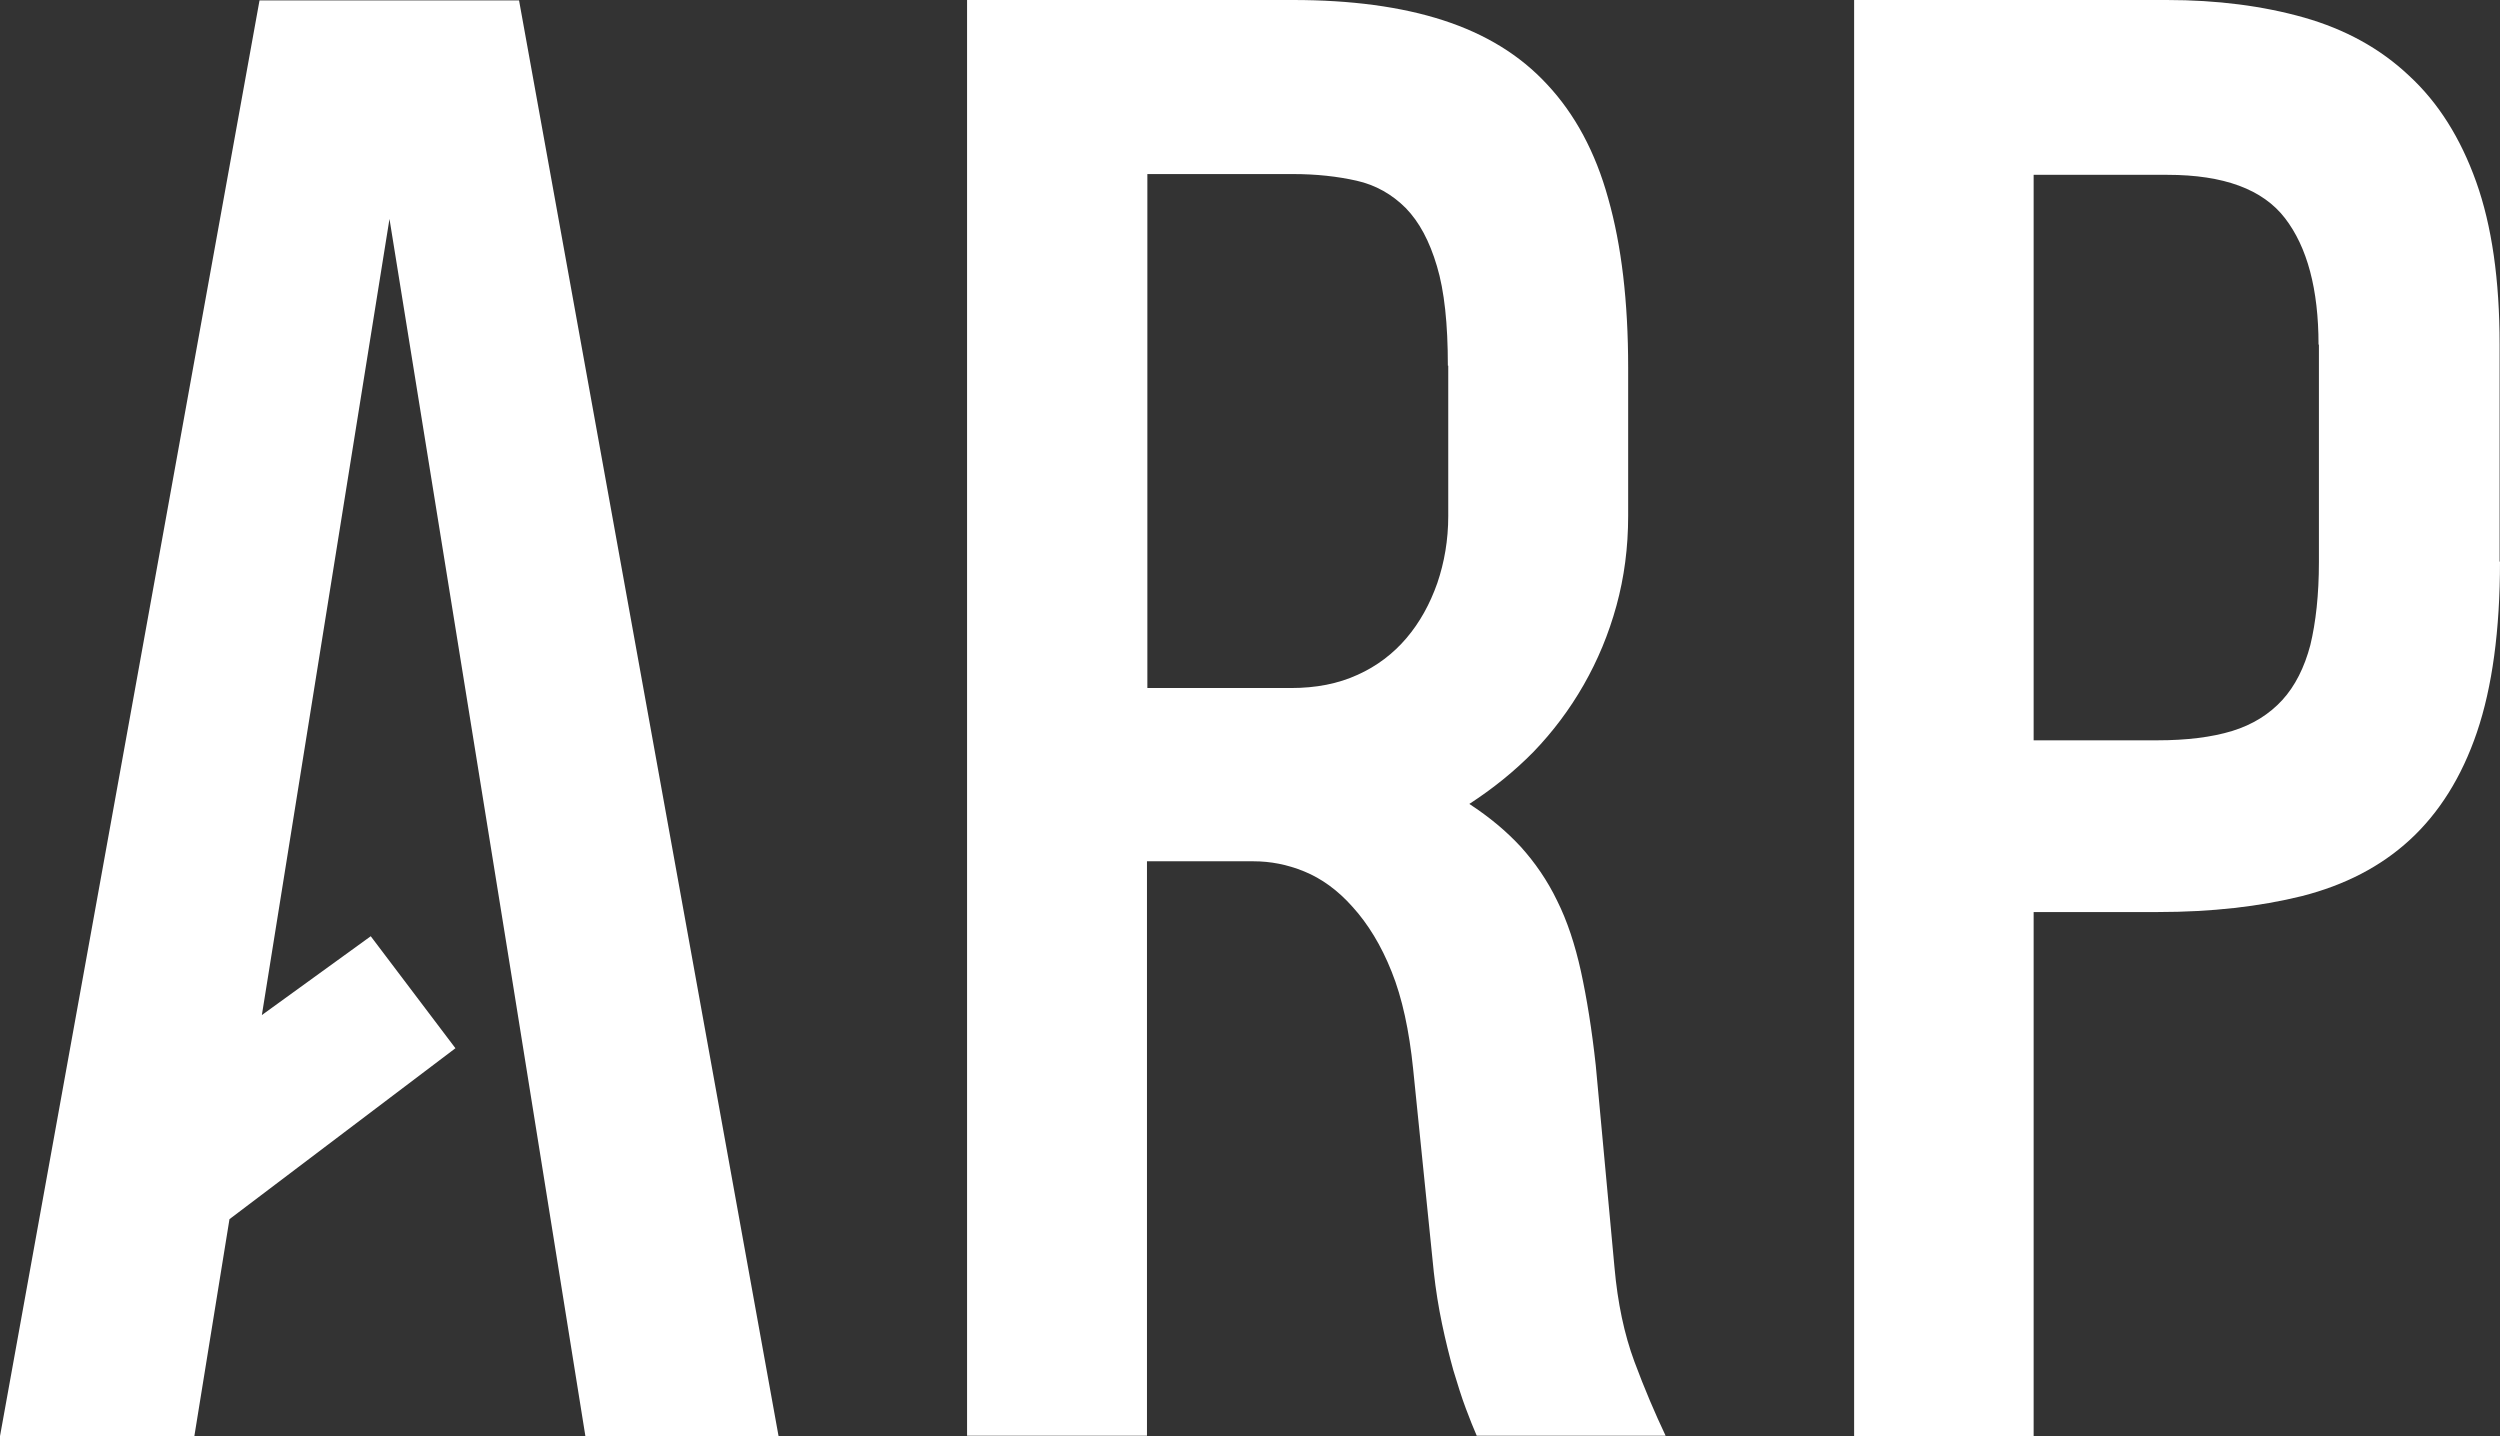
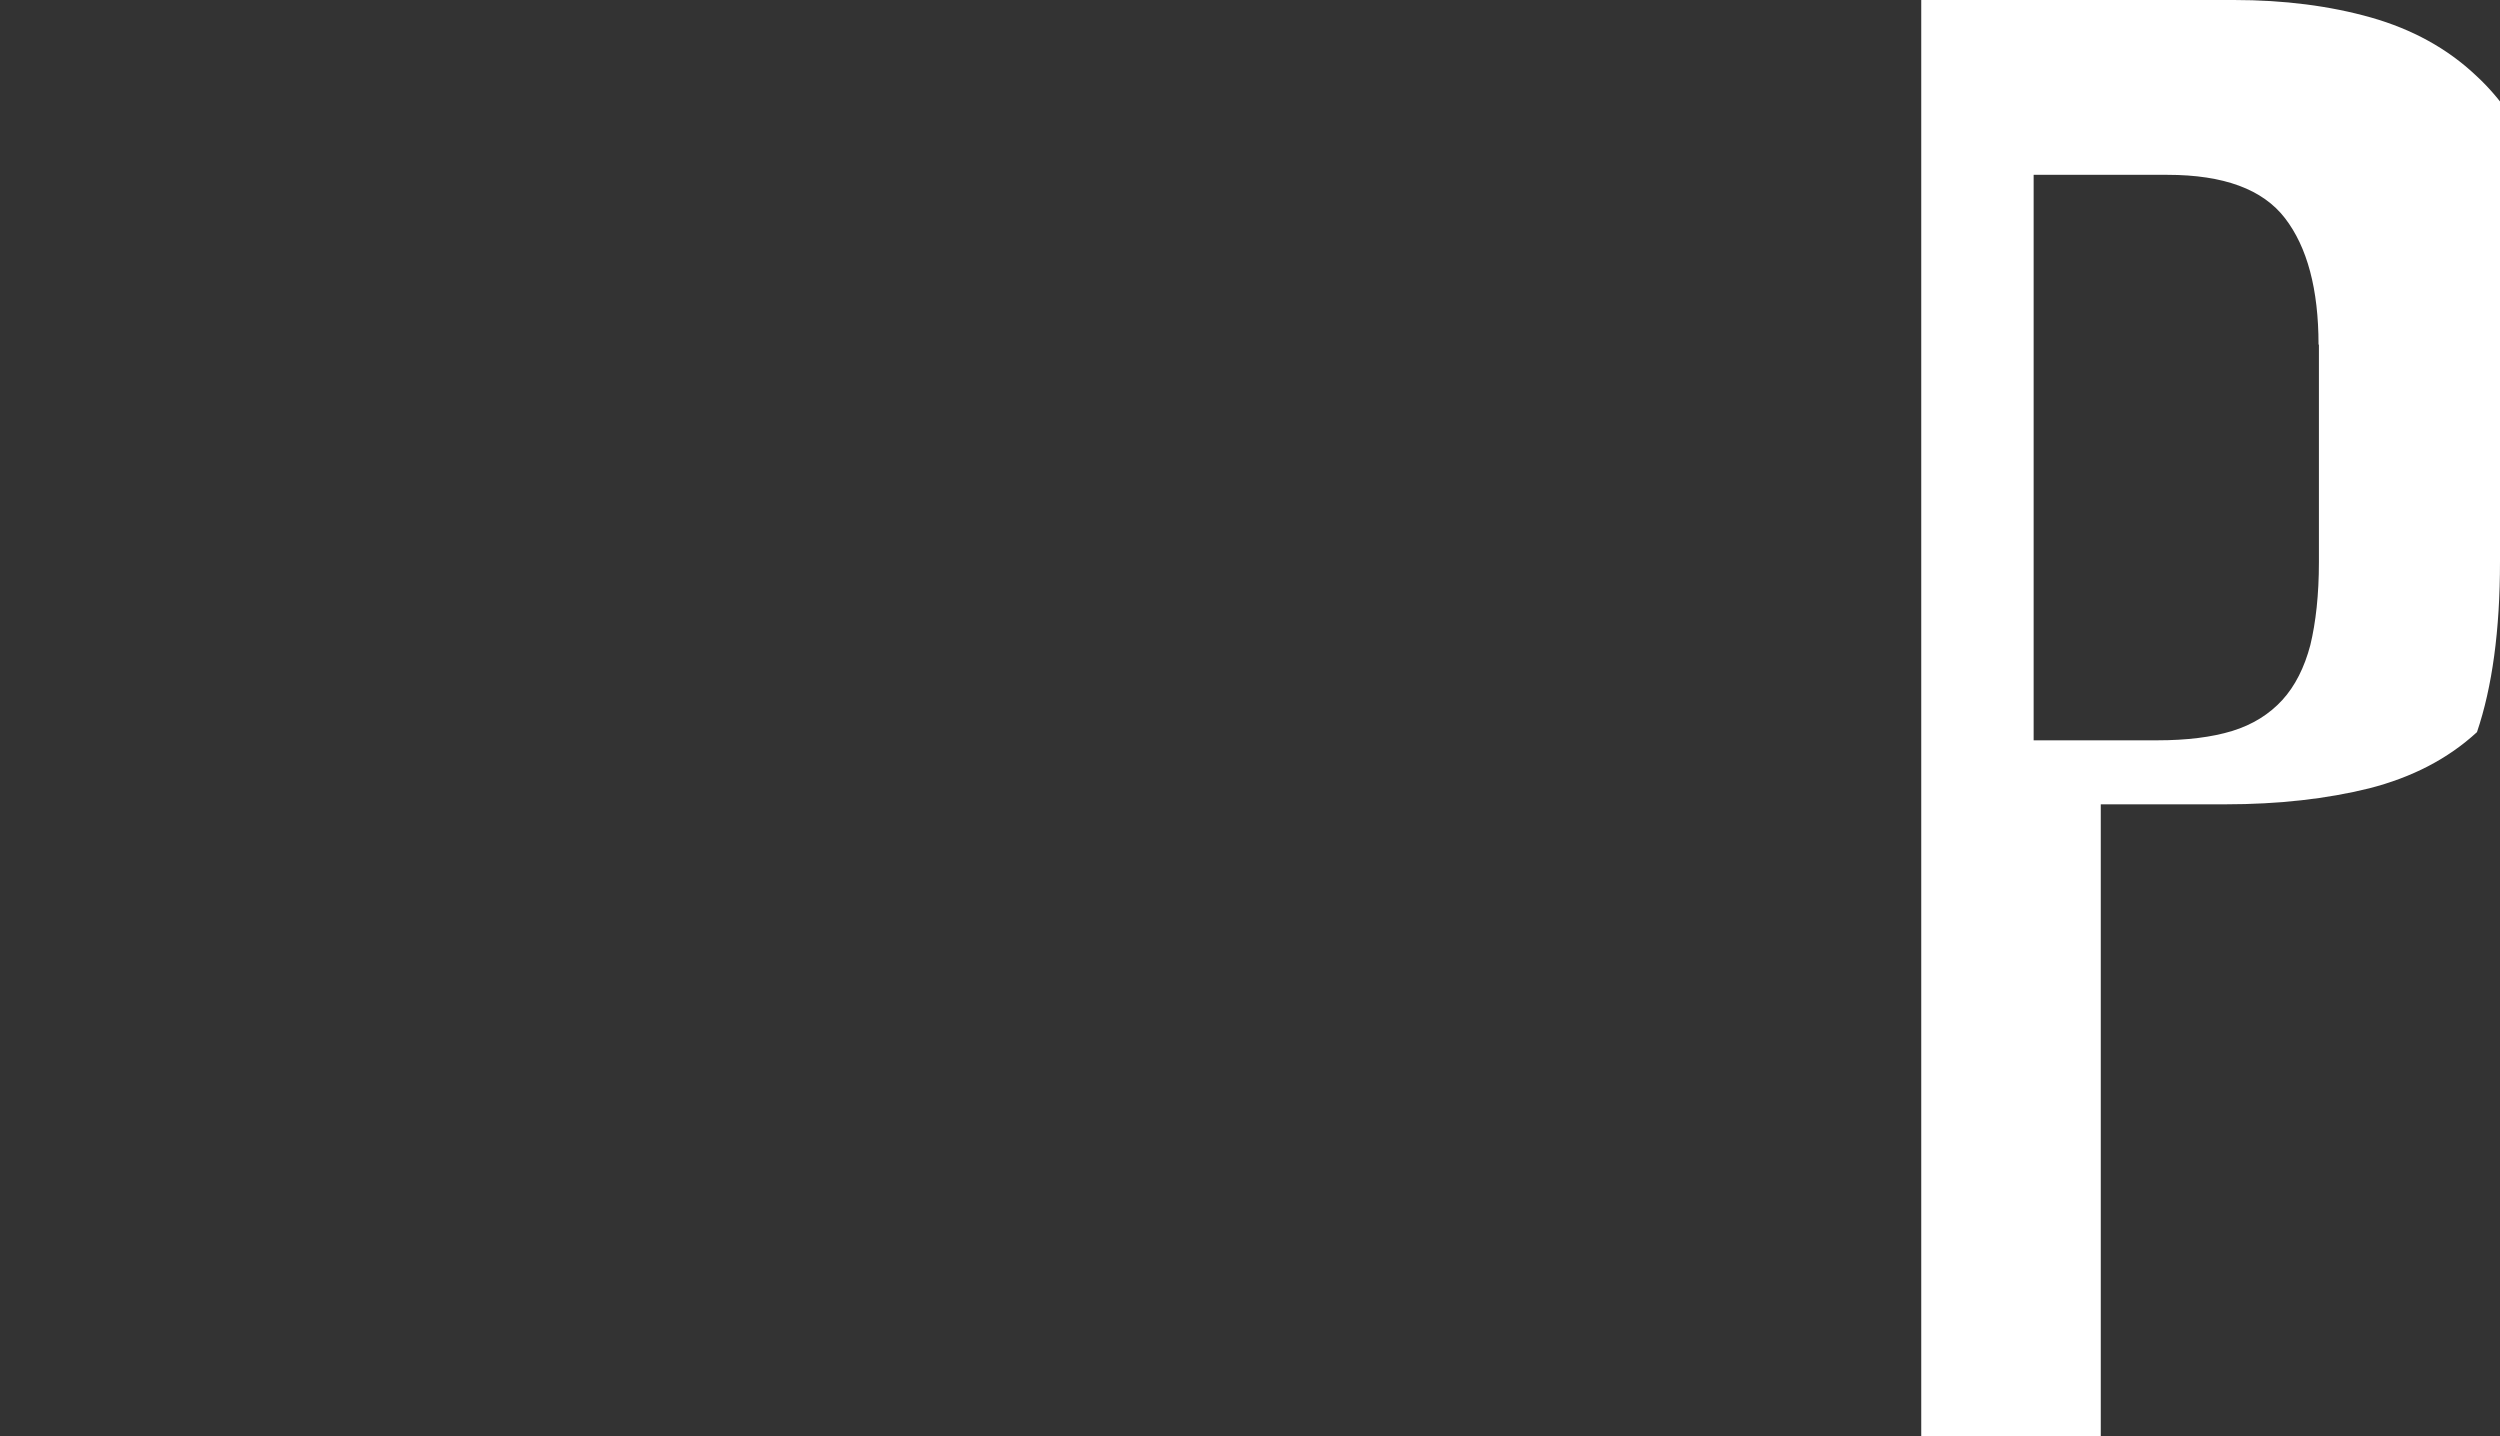
<svg xmlns="http://www.w3.org/2000/svg" version="1.1" id="Capa_1" x="0px" y="0px" viewBox="0 0 640.6 368" style="enable-background:new 0 0 640.6 368;" xml:space="preserve">
  <rect x="0" y="0" width="640.6" height="368" fill="#333333" stroke="none" />
  <style type="text/css"> .st0{fill:#FFFFFF;} </style>
  <g>
    <g>
-       <path class="st0" d="M247.8,367.9V0h83.5c14.8,0,27.7,1.7,38.5,5.2s19.7,8.9,26.7,16.5c7,7.5,12.3,17.2,15.6,29.2 c3.4,12,5.1,26.4,5.1,43.3v38c0,8.1-1,15.7-3,23s-4.8,14-8.4,20.3s-7.9,12-12.8,17.1c-5,5.1-10.5,9.5-16.5,13.4 c5.2,3.4,9.5,7,13.2,11c3.6,4,6.8,8.6,9.3,13.8c2.6,5.2,4.6,11.3,6.1,18.1c1.5,6.9,2.8,14.9,3.8,24.1l4.8,51.8 c0.8,9,2.5,17.1,5.1,24.1s5.3,13.3,8,19h-48.4c-0.8-1.8-1.7-4.1-2.8-7c-1.1-2.9-2.1-6.2-3.2-9.8c-1-3.6-2-7.6-2.9-11.9 s-1.6-8.7-2.1-13.2l-5.3-52.1c-1-9.8-2.8-18.2-5.5-24.9c-2.7-6.8-6.1-12.3-10-16.6c-3.8-4.3-8-7.3-12.4-9.1s-8.7-2.6-13-2.6h-27.3 v147.2L247.8,367.9L247.8,367.9z M371,93.7c0-10.7-0.9-19.2-2.8-25.5c-1.9-6.4-4.5-11.3-8-14.9c-3.5-3.5-7.7-5.9-12.6-7 s-10.3-1.7-16.3-1.7H294v131.7h36.8c6.4,0,12.1-1.1,17.1-3.4c4.9-2.2,9.1-5.4,12.5-9.4s6-8.7,7.9-14.1c1.8-5.3,2.8-11,2.8-17.2 V93.7H371z" />
+       </g>
+     <g>
+       <path class="st0" d="M640.6,143.9c0,17.6-2,32.2-5.9,43.7c-7.5,6.9-16.7,11.6-27.6,14.4 c-10.9,2.7-23.2,4.1-36.9,4.1h-31.9V368h-46V0h80.1c12.9,0,24.6,1.5,35.2,4.5c10.5,3,19.5,7.9,26.9,14.9 c7.5,6.9,13.2,16,17.2,27.2s6,25.1,6,41.7v55.6H640.6z M594.1,88.3c0-14.2-2.9-25-8.6-32.4c-5.7-7.4-15.7-11.1-30.1-11.1h-34.3 v144.9h31.7c7.5,0,14-0.8,19.2-2.4c5.2-1.6,9.5-4.3,12.8-7.9c3.3-3.6,5.7-8.4,7.2-14.1c1.4-5.8,2.2-12.9,2.2-21.3V88.3H594.1z" />
    </g>
-     <g>
-       <path class="st0" d="M640.6,143.9c0,17.6-2,32.2-5.9,43.7s-9.7,20.7-17.2,27.6c-7.5,6.9-16.7,11.6-27.6,14.4 c-10.9,2.7-23.2,4.1-36.9,4.1h-31.9V368h-46V0h80.1c12.9,0,24.6,1.5,35.2,4.5c10.5,3,19.5,7.9,26.9,14.9 c7.5,6.9,13.2,16,17.2,27.2s6,25.1,6,41.7v55.6H640.6z M594.1,88.3c0-14.2-2.9-25-8.6-32.4c-5.7-7.4-15.7-11.1-30.1-11.1h-34.3 v144.9h31.7c7.5,0,14-0.8,19.2-2.4c5.2-1.6,9.5-4.3,12.8-7.9c3.3-3.6,5.7-8.4,7.2-14.1c1.4-5.8,2.2-12.9,2.2-21.3V88.3H594.1z" />
-     </g>
-     <polygon class="st0" points="133,0.1 66.5,0.1 0,368 49.8,368 58.8,312.4 116.7,268.6 95,239.9 67.1,260.1 99.8,56.1 131,249.5 131,249.5 150,368 199.5,368 " />
  </g>
</svg>